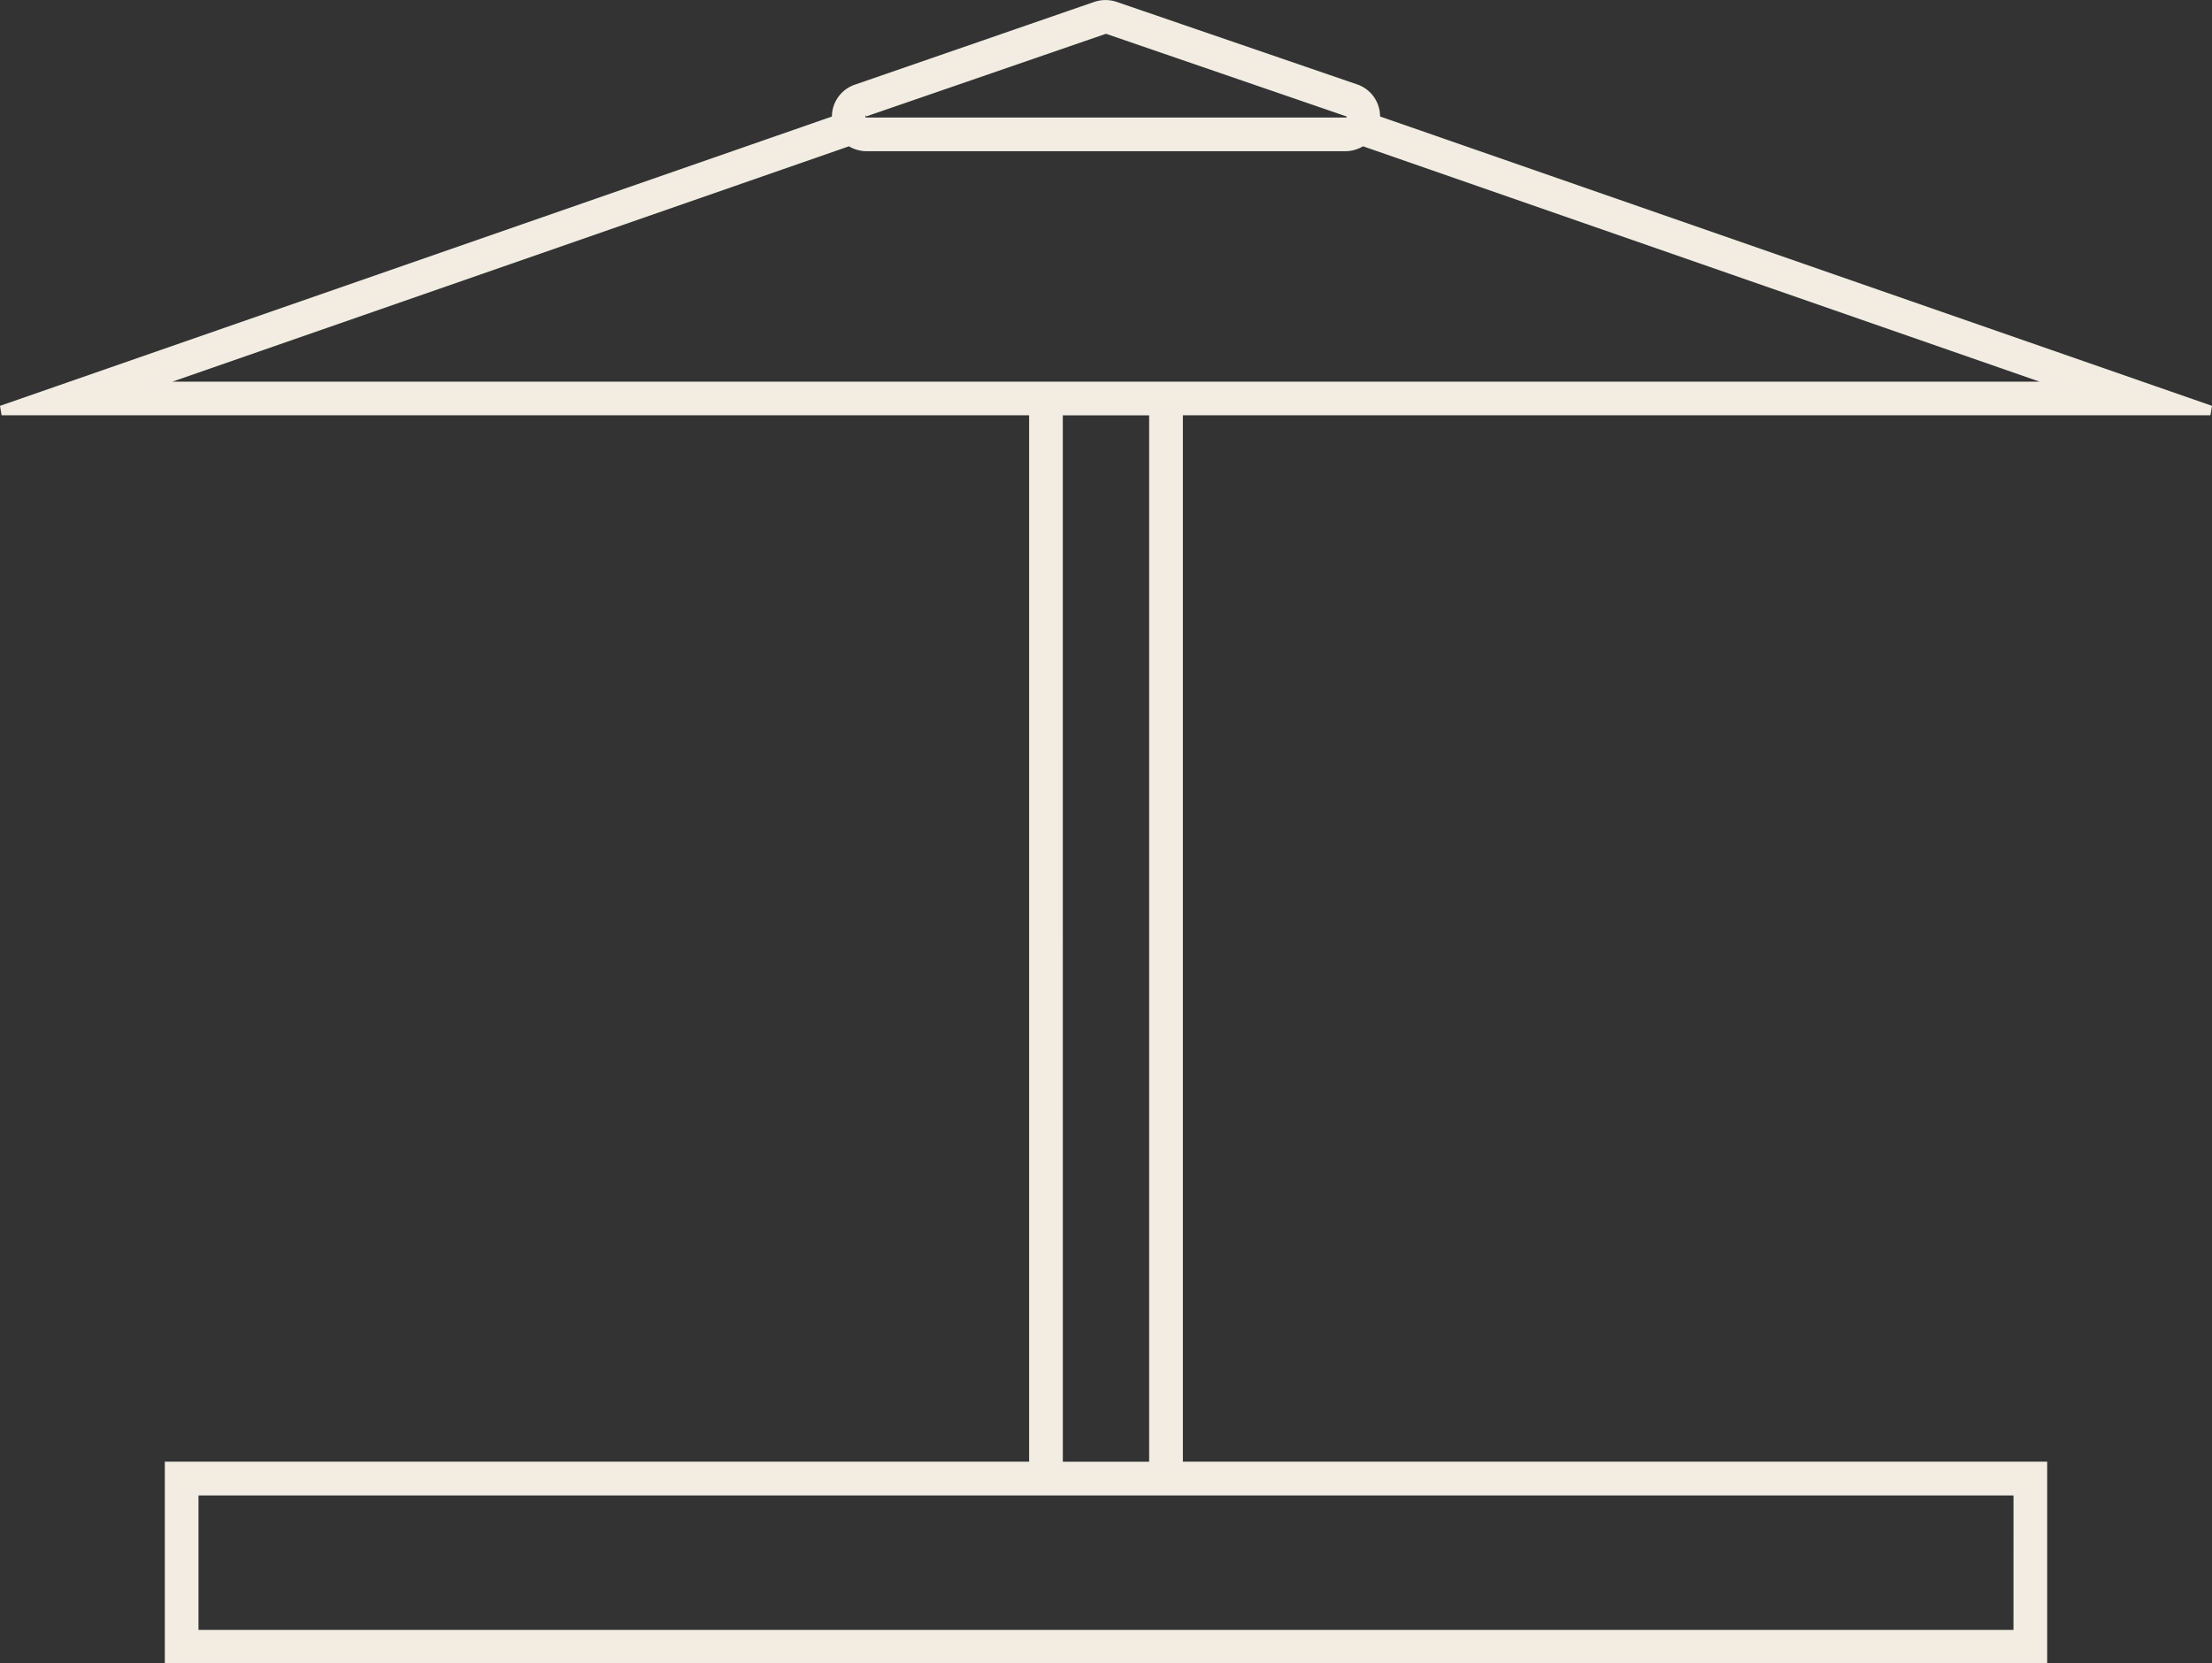
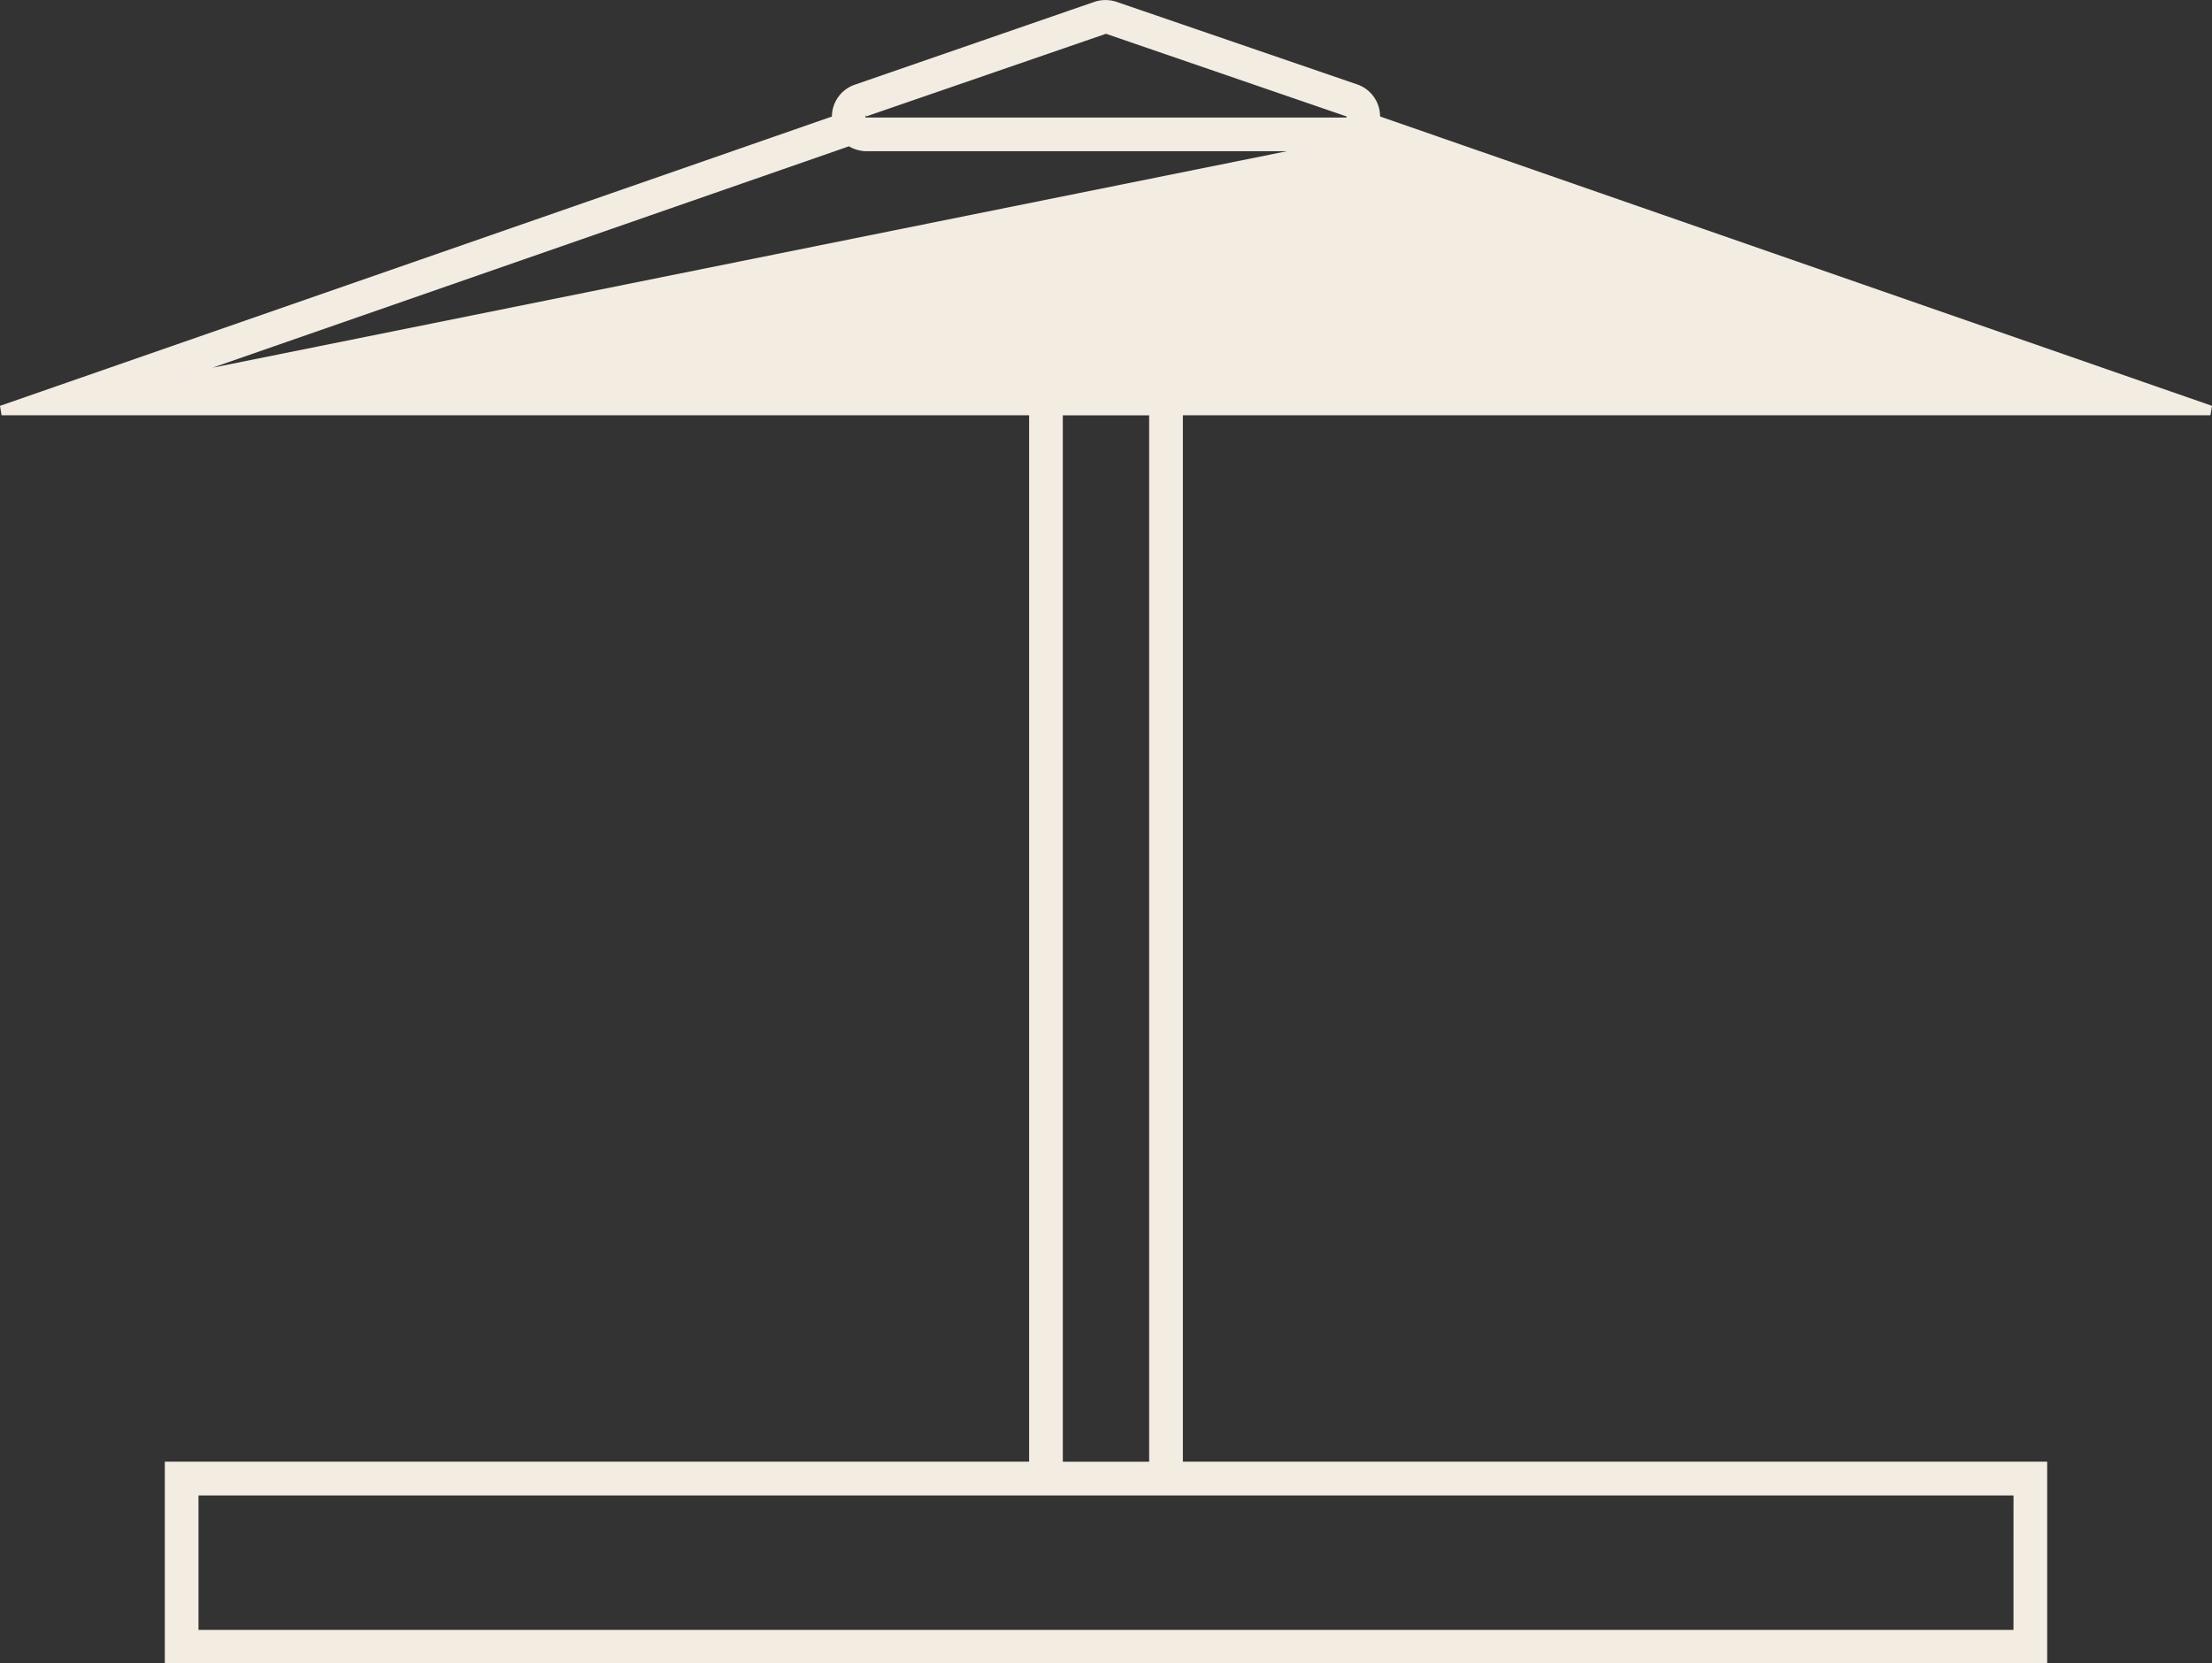
<svg xmlns="http://www.w3.org/2000/svg" width="114.164" height="85.874" viewBox="0 0 114.164 85.874">
  <rect x="0" y="0" width="114.164" height="85.874" fill="#333333" stroke="none" />
  <g id="CommunityAmenities_Cabanas_Icon-6" transform="translate(0.082 0.253)">
    <g id="Group_2139" data-name="Group 2139">
-       <path id="Path_2037" data-name="Path 2037" d="M60.718,75.456V20.934H114l-43.115-15a1.5,1.5,0,0,0-1.023-1.6L57.508.094a1.565,1.565,0,0,0-1.02-.017L44.133,4.35a1.5,1.5,0,0,0-1.021,1.589L0,20.935H53.282V75.456H8.674V85.37h96.652V75.456ZM44.542,5.521,56.965,1.238a.453.453,0,0,1,.142.026L69.459,5.51a.266.266,0,0,1,.207.314.28.28,0,0,1-.311.24H44.647a.278.278,0,0,1-.311-.235.263.263,0,0,1,.208-.31ZM7.335,19.7,43.765,7.024a1.564,1.564,0,0,0,.88.28H69.353a1.56,1.56,0,0,0,.88-.281L106.663,19.7Zm47.186,1.24h4.956V75.457H54.522Zm49.565,63.2H9.913V76.7h94.174Z" transform="translate(0 0)" fill="#f2ece1" stroke="#f2ece2" stroke-width="0.5" />
+       <path id="Path_2037" data-name="Path 2037" d="M60.718,75.456V20.934H114l-43.115-15a1.5,1.5,0,0,0-1.023-1.6L57.508.094a1.565,1.565,0,0,0-1.02-.017L44.133,4.35a1.5,1.5,0,0,0-1.021,1.589L0,20.935H53.282V75.456H8.674V85.37h96.652V75.456ZM44.542,5.521,56.965,1.238a.453.453,0,0,1,.142.026L69.459,5.51a.266.266,0,0,1,.207.314.28.28,0,0,1-.311.24H44.647a.278.278,0,0,1-.311-.235.263.263,0,0,1,.208-.31ZM7.335,19.7,43.765,7.024a1.564,1.564,0,0,0,.88.28H69.353a1.56,1.56,0,0,0,.88-.281Zm47.186,1.24h4.956V75.457H54.522Zm49.565,63.2H9.913V76.7h94.174Z" transform="translate(0 0)" fill="#f2ece1" stroke="#f2ece2" stroke-width="0.5" />
    </g>
  </g>
</svg>